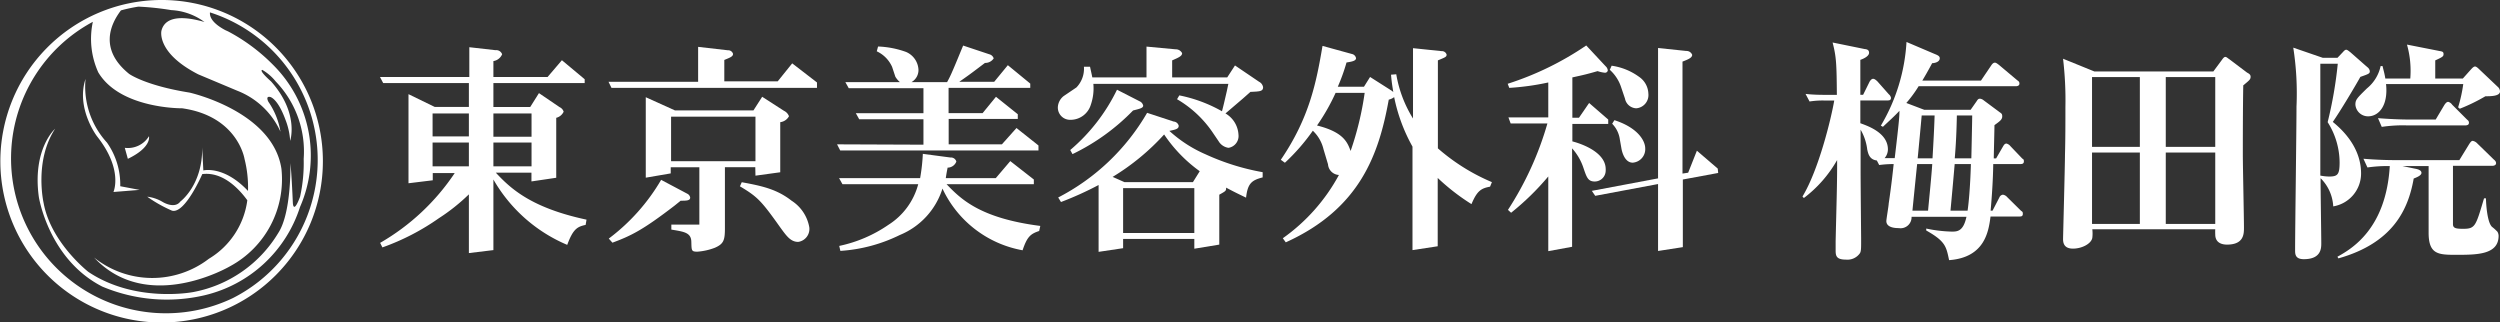
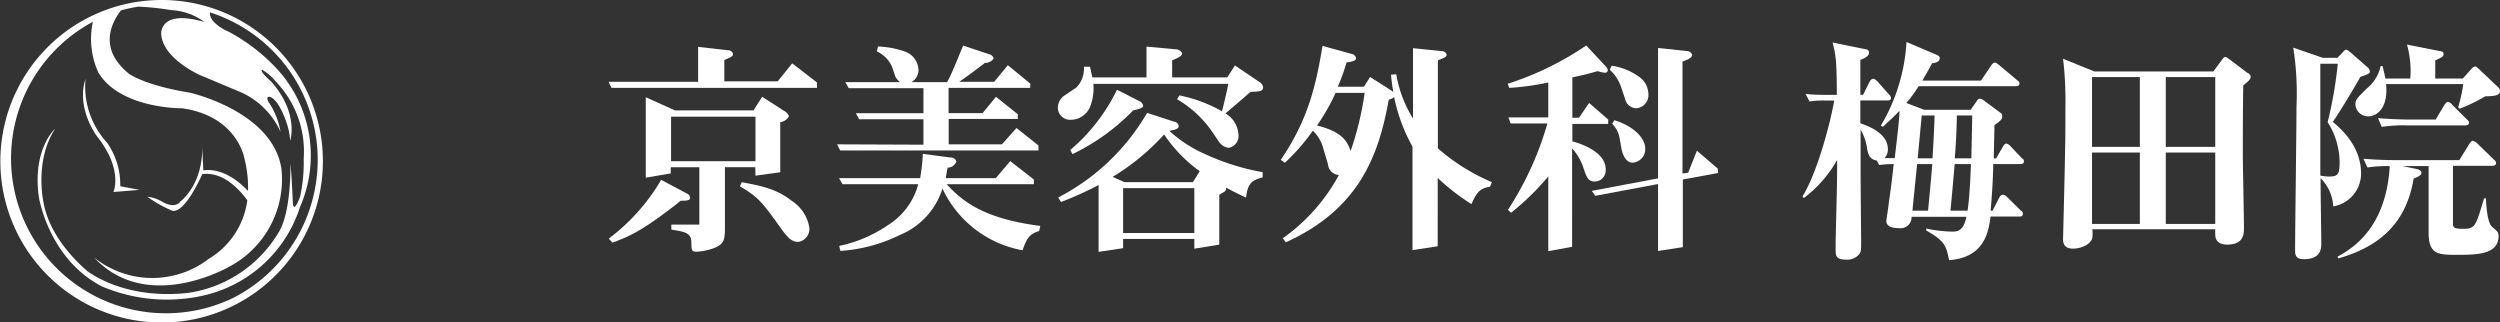
<svg xmlns="http://www.w3.org/2000/svg" viewBox="0 0 286.48 36.95">
  <rect x="0" y="0" width="286.48" height="36.95" fill="#333333" stroke="none" />
  <defs>
    <style>.cls-1{fill:#fff;}</style>
  </defs>
  <g id="レイヤー_2" data-name="レイヤー 2">
    <g id="レイヤー_1-2" data-name="レイヤー 1">
      <path class="cls-1" d="M86.57,20.13l2.84-.39V14a1.31,1.31,0,0,0,1-.68,1.12,1.12,0,0,0-.57-.62l-2.5-1.61-1,1.56h-9L74,11.14v9.22l2.86-.49v-.7h3.28v6.57H76.93v.57c1.45.24,2.26.34,2.29,1.38s0,1.15.7,1.15a7,7,0,0,0,2-.45c1-.44,1.15-.85,1.15-2.23v-7h3.48ZM76.9,18.47v-5.1h9.67v5.1Z" />
      <path class="cls-1" d="M78,23c.65,0,1.09,0,1.09-.36a.6.6,0,0,0-.33-.44l-3-1.59a22.73,22.73,0,0,1-6,6.73l.42.47c2.15-.8,3.48-1.45,7.1-4.23Z" />
-       <path class="cls-1" d="M56.82,19.79H60.9v1l2.84-.42V13.5a1.27,1.27,0,0,0,.85-.7.85.85,0,0,0-.46-.52l-2.37-1.61-1,1.59H56.54V9.52H67V9.08L64.39,6.9,62.75,8.82H56.54V7a1.3,1.3,0,0,0,1-.78.71.71,0,0,0-.76-.47l-3-.34V8.82H43.54l.37.7h9.82v2.73H49.81l-3-1.46V21l2.78-.34v-.83h2.52a25.7,25.7,0,0,1-8.55,8l.26.52A26.8,26.8,0,0,0,50.3,25a22,22,0,0,0,3.43-2.73V29l2.81-.34V20.57A17.67,17.67,0,0,0,65,28.06c.68-1.85,1.17-2.08,2.11-2.29l.1-.6C60.88,23.82,58.51,21.61,56.82,19.79Zm-3.09-.73H49.57V16.33h4.16Zm0-3.43H49.57V13h4.16ZM56.54,13h4.37v2.67H56.54Zm0,6.1V16.33h4.37v2.73H56.54Z" />
      <path class="cls-1" d="M13,22,16,21.76l-2.22-.42a8.36,8.36,0,0,0-1.52-5A9.51,9.51,0,0,1,9.8,9.05c-1.11,3.38,1.31,6.56,1.31,6.56C14.16,19.45,13,22,13,22Z" />
      <path class="cls-1" d="M186.21,11.3a1.37,1.37,0,0,0,1.3,1.11,1.52,1.52,0,0,0,1.38-1.68v0a2.43,2.43,0,0,0-1.07-1.93,7,7,0,0,0-3.14-1.27l-.21.47a4.61,4.61,0,0,1,1.3,2Z" />
      <path class="cls-1" d="M185,13.77l-.26.41a3.17,3.17,0,0,1,.88,1.79L185.8,17c.1.57.44,1.64,1.3,1.64A1.55,1.55,0,0,0,188.53,17C188.53,16.16,187.72,14.65,185,13.77Z" />
-       <path class="cls-1" d="M17.07,15.61a2.83,2.83,0,0,1-2.77,1.33l.35,1.26C17.42,16.87,17.07,15.61,17.07,15.61Z" />
      <path class="cls-1" d="M18.32,0A18.48,18.48,0,1,0,37,18.48v-.16A18.47,18.47,0,0,0,18.32,0ZM26.7,34.15A17.75,17.75,0,0,1,10.64,2.5a9.3,9.3,0,0,0,.62,5.79c2.51,4.21,9.62,4.12,9.62,4.12,6.38.91,7.14,5.8,7.14,5.8a13.33,13.33,0,0,1,.4,3.67c-2.78-2.95-5.12-2.35-5.12-2.35l-.13-2.65c.06,4.33-2.5,6.21-2.5,6.21-.66.89-2,.07-2,.07a4.39,4.39,0,0,0-1.8-.62,15.56,15.56,0,0,0,2.84,1.6c1.48.41,3.47-4.19,3.47-4.19,2.39-.3,4.26,1.76,5.16,3a9.21,9.21,0,0,1-4.4,6.7,10.66,10.66,0,0,1-13.16-.14c6.15,6.56,15.58,1,15.58,1a11.32,11.32,0,0,0,5.89-11.17c-1-6.61-10.53-8.73-10.53-8.73-5.08-.81-6.92-2.14-6.92-2.14-3.44-2.78-2.18-5.65-.94-7.28a18.67,18.67,0,0,1,2-.43,31.92,31.92,0,0,1,3.77.4,7,7,0,0,1,3.8,1.36c-2-.58-4.46-.87-4.93,1,0,0-.62,2.52,4.22,5l4.5,1.89a9,9,0,0,1,4.92,4.68,8.46,8.46,0,0,0-1.38-3.42s-.38-.68.2-.56c0,0,.84.14,1.74,2.58a7.93,7.93,0,0,1,.55,2.45S34.32,13,31.06,9.33c0,0-1.45-1.26-1-1.32a5.53,5.53,0,0,1,1.53,1.32A11.56,11.56,0,0,1,34.8,18.2a18,18,0,0,1-.41,4.33s-.7,2-.83.77c0,0-.14-3.35-.28-4.61,0,0,.14,5.66-1.39,8a14.49,14.49,0,0,1-9.76,6.78s-6.62,1.29-12-2.31c0,0-4.3-3.35-5.13-7.89,0,0-1.11-4.82,1.32-8.52,0,0-2.63,2.3-1.87,7.82,0,0,1.11,7.12,7.27,10.27a19.07,19.07,0,0,0,11.7,1A15.13,15.13,0,0,0,34.38,23.72,14.66,14.66,0,0,0,31.22,7.36,21.05,21.05,0,0,0,26.14,3.6l-.33-.15C24.43,2.71,24,2,24.06,1.42A17.75,17.75,0,0,1,26.7,34.15Z" />
      <path class="cls-1" d="M144.28,9.37,141.52,7.5l-.89,1.37h-6.31V6.92c.75-.33,1.14-.49,1.14-.83a.81.81,0,0,0-.75-.44l-3.33-.31V8.87h-6.21c-.13-.65-.18-.83-.26-1.22h-.7a3.1,3.1,0,0,1-.86,2.37L121.9,11a1.72,1.72,0,0,0-.68,1.3,1.4,1.4,0,0,0,1.38,1.43h.1A2.43,2.43,0,0,0,125,12a5.73,5.73,0,0,0,.29-2.39h15.47l-.18.85c-.32,1.38-.34,1.49-.55,2.29a16.39,16.39,0,0,0-4.89-1.82l-.26.44a12.59,12.59,0,0,1,4,3.69l.76,1.12a1.58,1.58,0,0,0,1.14.76,1.37,1.37,0,0,0,1.14-1.51A3,3,0,0,0,140.43,13l2-1.71.86-.76c1.06-.05,1.45-.05,1.45-.54A.85.85,0,0,0,144.28,9.37Z" />
      <path class="cls-1" d="M164.77,6.92c.85-.36,1-.39,1-.67a.56.56,0,0,0-.57-.39l-3.28-.34v8.06A14,14,0,0,1,160,8.51l-.6.05c.08.91.13,1.15.26,2l-.13-.13L157,8.82l-.7,1.12h-3a21.65,21.65,0,0,0,1-2.78c.65-.1,1.09-.19,1.09-.5a.6.6,0,0,0-.46-.47l-3.38-.93c-.7,4.11-1.48,8.21-4.78,13.05l.47.34a23.27,23.27,0,0,0,3.2-3.67,4.26,4.26,0,0,1,1.22,2.11l.52,1.74a1.32,1.32,0,0,0,1.25,1.22A21.24,21.24,0,0,1,147,27.3l.34.47c8.55-3.87,10.68-10.16,11.8-16.35a1.67,1.67,0,0,0,.62-.29,19.47,19.47,0,0,0,2.1,5.67V28.66l2.89-.44V20.39a24.49,24.49,0,0,0,3.87,3c.65-1.55,1.12-1.81,2.13-2l.21-.52A22.9,22.9,0,0,1,164.77,17Zm-10,10.38c-.37-1-.81-2.16-3.85-2.92a23.42,23.42,0,0,0,2.13-3.74h3.33A35.34,35.34,0,0,1,154.77,17.3Z" />
      <path class="cls-1" d="M194.45,17.27l-1,2.52-.65.1V7.06c.67-.26,1.11-.44,1.11-.78a.69.69,0,0,0-.67-.44L190,5.5V20.44l-7.59,1.43.39.57,7.2-1.35v7.67l2.84-.44V20.57l4.05-.75-.05-.5Z" />
      <path class="cls-1" d="M184,19.51a.53.53,0,0,0,0-.13c0-1.69-2.13-2.73-3.82-3.18v-2h4.11v-.5l-2.19-1.9-1.16,1.69h-.76V8.87c1.28-.28,1.64-.36,2.89-.72a3.7,3.7,0,0,0,.8.18.32.32,0,0,0,.37-.25h0A.72.72,0,0,0,184,7.6l-2.23-2.39a34.75,34.75,0,0,1-9,4.39l.18.47a29.14,29.14,0,0,0,4.47-.62v4h-4.57l.26.7h4.21a36.65,36.65,0,0,1-4.52,9.9l.36.33a29.91,29.91,0,0,0,4.26-4.16v8.56l2.73-.5V17a6.3,6.3,0,0,1,1.3,2.24c.37,1.09.52,1.56,1.3,1.56A1.26,1.26,0,0,0,184,19.51Z" />
      <path class="cls-1" d="M90.71,23C89,21.66,87.27,21.3,85,20.88l-.21.47c2,1.2,2.42,1.61,4.6,4.68.73,1,1.2,1.69,2.08,1.69a1.5,1.5,0,0,0,1.27-1.67A4.55,4.55,0,0,0,90.71,23Z" />
      <path class="cls-1" d="M131,12.1a.71.71,0,0,0-.42-.5L128,10.28a21.15,21.15,0,0,1-5.36,6.91l.26.47a24.4,24.4,0,0,0,6.94-5C130.63,12.46,131,12.38,131,12.1Z" />
      <path class="cls-1" d="M89.12,9.32H83V6.87c.68-.28,1-.39,1-.7a.58.58,0,0,0-.6-.41L80,5.37v4H69.73l.34.7H93.62V9.45L90.78,7.26Z" />
      <path class="cls-1" d="M108.47,21.11h10v-.54l-2.7-2.11-1.66,1.95h-5.73c.1-.67.13-.78.21-1.2a1.07,1.07,0,0,0,1-.7.64.64,0,0,0-.67-.46l-3.17-.42a21.69,21.69,0,0,1-.31,2.78H96.15l.39.7h8.68a7.88,7.88,0,0,1-3.41,4.65,15.55,15.55,0,0,1-5.64,2.42l.13.57a18,18,0,0,0,6.81-1.82A8.5,8.5,0,0,0,108,21.61a12.59,12.59,0,0,0,9.18,7.07c.52-1.56.91-1.88,1.9-2.21l.13-.58C112.26,25,110.08,22.78,108.47,21.11Z" />
      <path class="cls-1" d="M95.92,16.54l.36.7H119v-.57l-2.52-2-1.67,1.87h-6.1V13.63h7.92v-.54l-2.5-2-1.53,1.87h-3.9V10.07h9.36V9.58l-2.57-2.11-1.56,1.9h-4c1-.7,1.33-.94,2.08-1.51l.86-.65a1.15,1.15,0,0,0,1-.52.7.7,0,0,0-.5-.47l-3-1c-.18.42-1,2.44-1.22,2.91a12.56,12.56,0,0,1-.62,1.28h-4.08a1.59,1.59,0,0,0,.8-1.4,2.33,2.33,0,0,0-1.43-2.06,10.5,10.5,0,0,0-3.2-.62l-.15.55a3.57,3.57,0,0,1,1.76,1.79l.37,1.12a2.56,2.56,0,0,0,.52.62H96.87l.39.7h8.56v2.86H98.07l.39.7h7.36v2.91Z" />
      <path class="cls-1" d="M134,15c.76-.16,1.07-.23,1.07-.6a.64.64,0,0,0-.57-.47l-3.05-1a25.05,25.05,0,0,1-10.19,9.7l.32.52a37.91,37.91,0,0,0,4.31-1.95v7.66l2.81-.42V27.38h8.16V28.5l2.86-.47V22.31c.75-.42.8-.44.78-.81.94.5,1.25.65,2.29,1.15.18-1.64.65-2,1.9-2.32l0-.6a26.94,26.94,0,0,1-6.55-2.05A15,15,0,0,1,134,15Zm2.86,11.7h-8.16V21.56h8.16Zm-.16-5.83h-7.85l-1.35-.6a26.55,26.55,0,0,0,5.9-4.86,16.5,16.5,0,0,0,4.08,4.21Z" />
      <path class="cls-1" d="M230.38,16.75a.84.84,0,0,0-.46-.3c-.21,0-.32.22-.4.35l-.78,1.35h-.27c0-.35.08-3.37.08-3.81.62-.45.89-.64.89-1s-.14-.35-.41-.57l-1.75-1.3a.78.78,0,0,0-.38-.16c-.11,0-.22,0-.38.27l-.7,1H220.5l-2.05-.78a14.19,14.19,0,0,0,1.41-1.92H231c.16,0,.41-.05.41-.3s-.14-.29-.27-.4l-2.06-1.73c-.21-.16-.35-.27-.48-.27s-.27.08-.43.33L227,9.24h-6.72c.35-.59.62-1.05,1.13-2,.27,0,.87-.13.87-.56,0-.22-.16-.33-.57-.49l-3.24-1.38a21.12,21.12,0,0,1-2.94,9.59l.24.13c.68-.65,1.3-1.19,1.89-1.83,0,.54,0,.89-.54,5.42-.4,0-.86,0-1.16,0a1.54,1.54,0,0,0,.38-1c0-1.92-2.35-2.7-3.16-3V11.51h3.11c.16,0,.4,0,.4-.3a.66.66,0,0,0-.24-.4l-1.32-1.49c-.11-.1-.3-.29-.49-.29s-.35.24-.41.35l-.73,1.48h-.32v-4c.41-.14,1-.43,1-.81s-.32-.41-.51-.43L210,4.87c.44,1.67.46,2.54.49,6h-.89c-.89,0-1.78,0-2.7-.11l.46.87a9.68,9.68,0,0,1,1.75-.11h1.08c-.35,2.05-1.78,7.94-3.64,11l.16.17a14.27,14.27,0,0,0,3.81-4.35V19c0,2.27-.08,4.67-.17,8.61,0,.16,0,1,0,1.14,0,.64.16,1,1.19,1a1.74,1.74,0,0,0,1.59-.73c.16-.24.14-.73.14-1.75,0-.11-.06-6.35-.06-7.53V14.86a5.87,5.87,0,0,1,.76,2.27c.11.51.27,1.16,1.1,1.26l.27.52A12.56,12.56,0,0,1,217,18.8c-.08.73-.24,2.29-.57,4.53,0,.22-.27,1.79-.27,2s.06.81,1.43.81a1.26,1.26,0,0,0,1.46-1.3h6.29c-.35,1.67-1.05,1.7-1.67,1.7a15.65,15.65,0,0,1-2.94-.35l0,.22c2.19,1.24,2.29,1.81,2.62,3.4,4.13-.3,4.53-3.35,4.75-5h3.29c.19,0,.41,0,.41-.3s-.09-.24-.25-.4L230,22.58a.8.8,0,0,0-.48-.27.5.5,0,0,0-.41.32l-.78,1.51h-.22c.16-1.83.27-3.51.3-5.34h3.08c.16,0,.43,0,.43-.3s-.08-.21-.25-.4Zm-9.44,7.39h-1.79c.08-.83.46-4.59.54-5.34h1.73C221.34,20.09,221.07,22.74,220.94,24.14Zm.51-6h-1.7c.08-.78.4-4.21.46-4.91h1.48C221.64,15,221.5,17.26,221.45,18.15Zm4,6h-1.94c.24-2.56.4-4.4.48-5.34h1.86C225.77,21.55,225.58,23.42,225.47,24.14Zm.43-6H224c.05-.65.19-2.16.24-4.91H226C226,13.51,225.93,16.91,225.9,18.15Z" />
      <path class="cls-1" d="M257.47,8.3l-2-1.51c-.14-.08-.32-.27-.46-.27s-.27.16-.38.32l-1,1.35H240l-3.59-1.46a40.55,40.55,0,0,1,.27,5.54c0,1.83,0,3.67-.05,5.48,0,1.16-.22,9.42-.22,9.66,0,.76.41,1.08,1.14,1.08,1,0,2.07-.54,2.21-1.22a4.06,4.06,0,0,0,0-1h14.09a5.82,5.82,0,0,0,0,.6c0,.86.62,1.16,1.35,1.16,1.94,0,1.94-1.24,1.94-1.95,0-1.21-.13-7.07-.13-8.39,0-1.11,0-5.37.05-7.91.76-.62.84-.7.84-1S257.57,8.38,257.47,8.3ZM245.21,25.66h-5.48V17.48h5.48Zm0-8.83h-5.48v-8h5.48Zm8.64,8.83h-5.67V17.48h5.67Zm0-8.83h-5.67v-8h5.67Z" />
      <path class="cls-1" d="M269.91,12a1.45,1.45,0,0,0,1.46,1.33c1.19,0,2.32-1.19,2.05-3.7h8.85a16.67,16.67,0,0,1-.59,2.67l.19.16a20.83,20.83,0,0,0,2.94-1.43c.6,0,1.67,0,1.67-.56a.71.71,0,0,0-.26-.52l-2.11-2c-.16-.16-.35-.33-.49-.33s-.29.14-.48.35L282.22,9h-3.16V6.92c.87-.4.95-.46.95-.73s-.16-.29-.49-.35l-3.7-.73A11.07,11.07,0,0,1,276.2,9h-2.86c-.08-.52-.19-.89-.32-1.43h-.22a4.5,4.5,0,0,1-1.57,2.56C270.07,11.27,269.91,11.43,269.91,12Z" />
      <path class="cls-1" d="M280.55,11.67c-.22,0-.38.27-.44.35l-1,1.68h-2.78c-1.29,0-2.56-.06-3.83-.16l.43,1a16.15,16.15,0,0,1,2.92-.17h6.66c.17,0,.41-.05.41-.29s-.11-.27-.27-.43L281,12A.8.8,0,0,0,280.55,11.67Z" />
      <path class="cls-1" d="M270.56,19.88c0-3.21-2.46-5.26-3.24-5.91.92-1.33,2.51-4,3.16-5.16,1-.35,1.08-.38,1.08-.67a.69.69,0,0,0-.3-.46L269.35,6c-.17-.13-.36-.3-.49-.3s-.24.11-.41.3l-.59.62h-1.7l-3.37-1.16a34,34,0,0,1,.37,6.75c0,2.62-.16,14.12-.16,16.44,0,.46,0,1.05,1,1.05,2,0,2-1.27,2-1.83,0-.95-.08-5.89-.08-7v-.45a4.9,4.9,0,0,1,1.45,3.23A3.82,3.82,0,0,0,270.56,19.88Zm-3.67.35a5.67,5.67,0,0,1-1-.11c0-6.32,0-7,0-12.82h2A47.19,47.19,0,0,1,266.73,14a8.68,8.68,0,0,1,1.37,4.59C268.1,20,267.89,20.23,266.89,20.23Z" />
      <path class="cls-1" d="M285.57,26c-.54-.49-.68-2.48-.7-3.27h-.22c-.95,3.19-1,3.49-2.4,3.49-.87,0-1.16-.09-1.16-.54V19h4.53c.14,0,.41-.06.41-.3s-.22-.38-.27-.43l-1.89-1.84a.94.94,0,0,0-.52-.29c-.16,0-.29.21-.4.37l-1.13,1.84h-7.13c-1.3,0-2.56-.05-3.86-.16l.46,1a16.22,16.22,0,0,1,2.56-.16c-.43,7.23-4.4,9.5-6,10.39l.11.19c6.23-1.76,8-5.56,8.63-9.15.27-.11.89-.33.89-.65s-.45-.43-.73-.48l-1.45-.3h3c0,1.08,0,6.42,0,7.64,0,2.48,1.11,2.53,3.13,2.53,2.38,0,4.89,0,4.89-2.18a1,1,0,0,0-.13-.46A5.16,5.16,0,0,0,285.57,26Z" />
    </g>
  </g>
</svg>